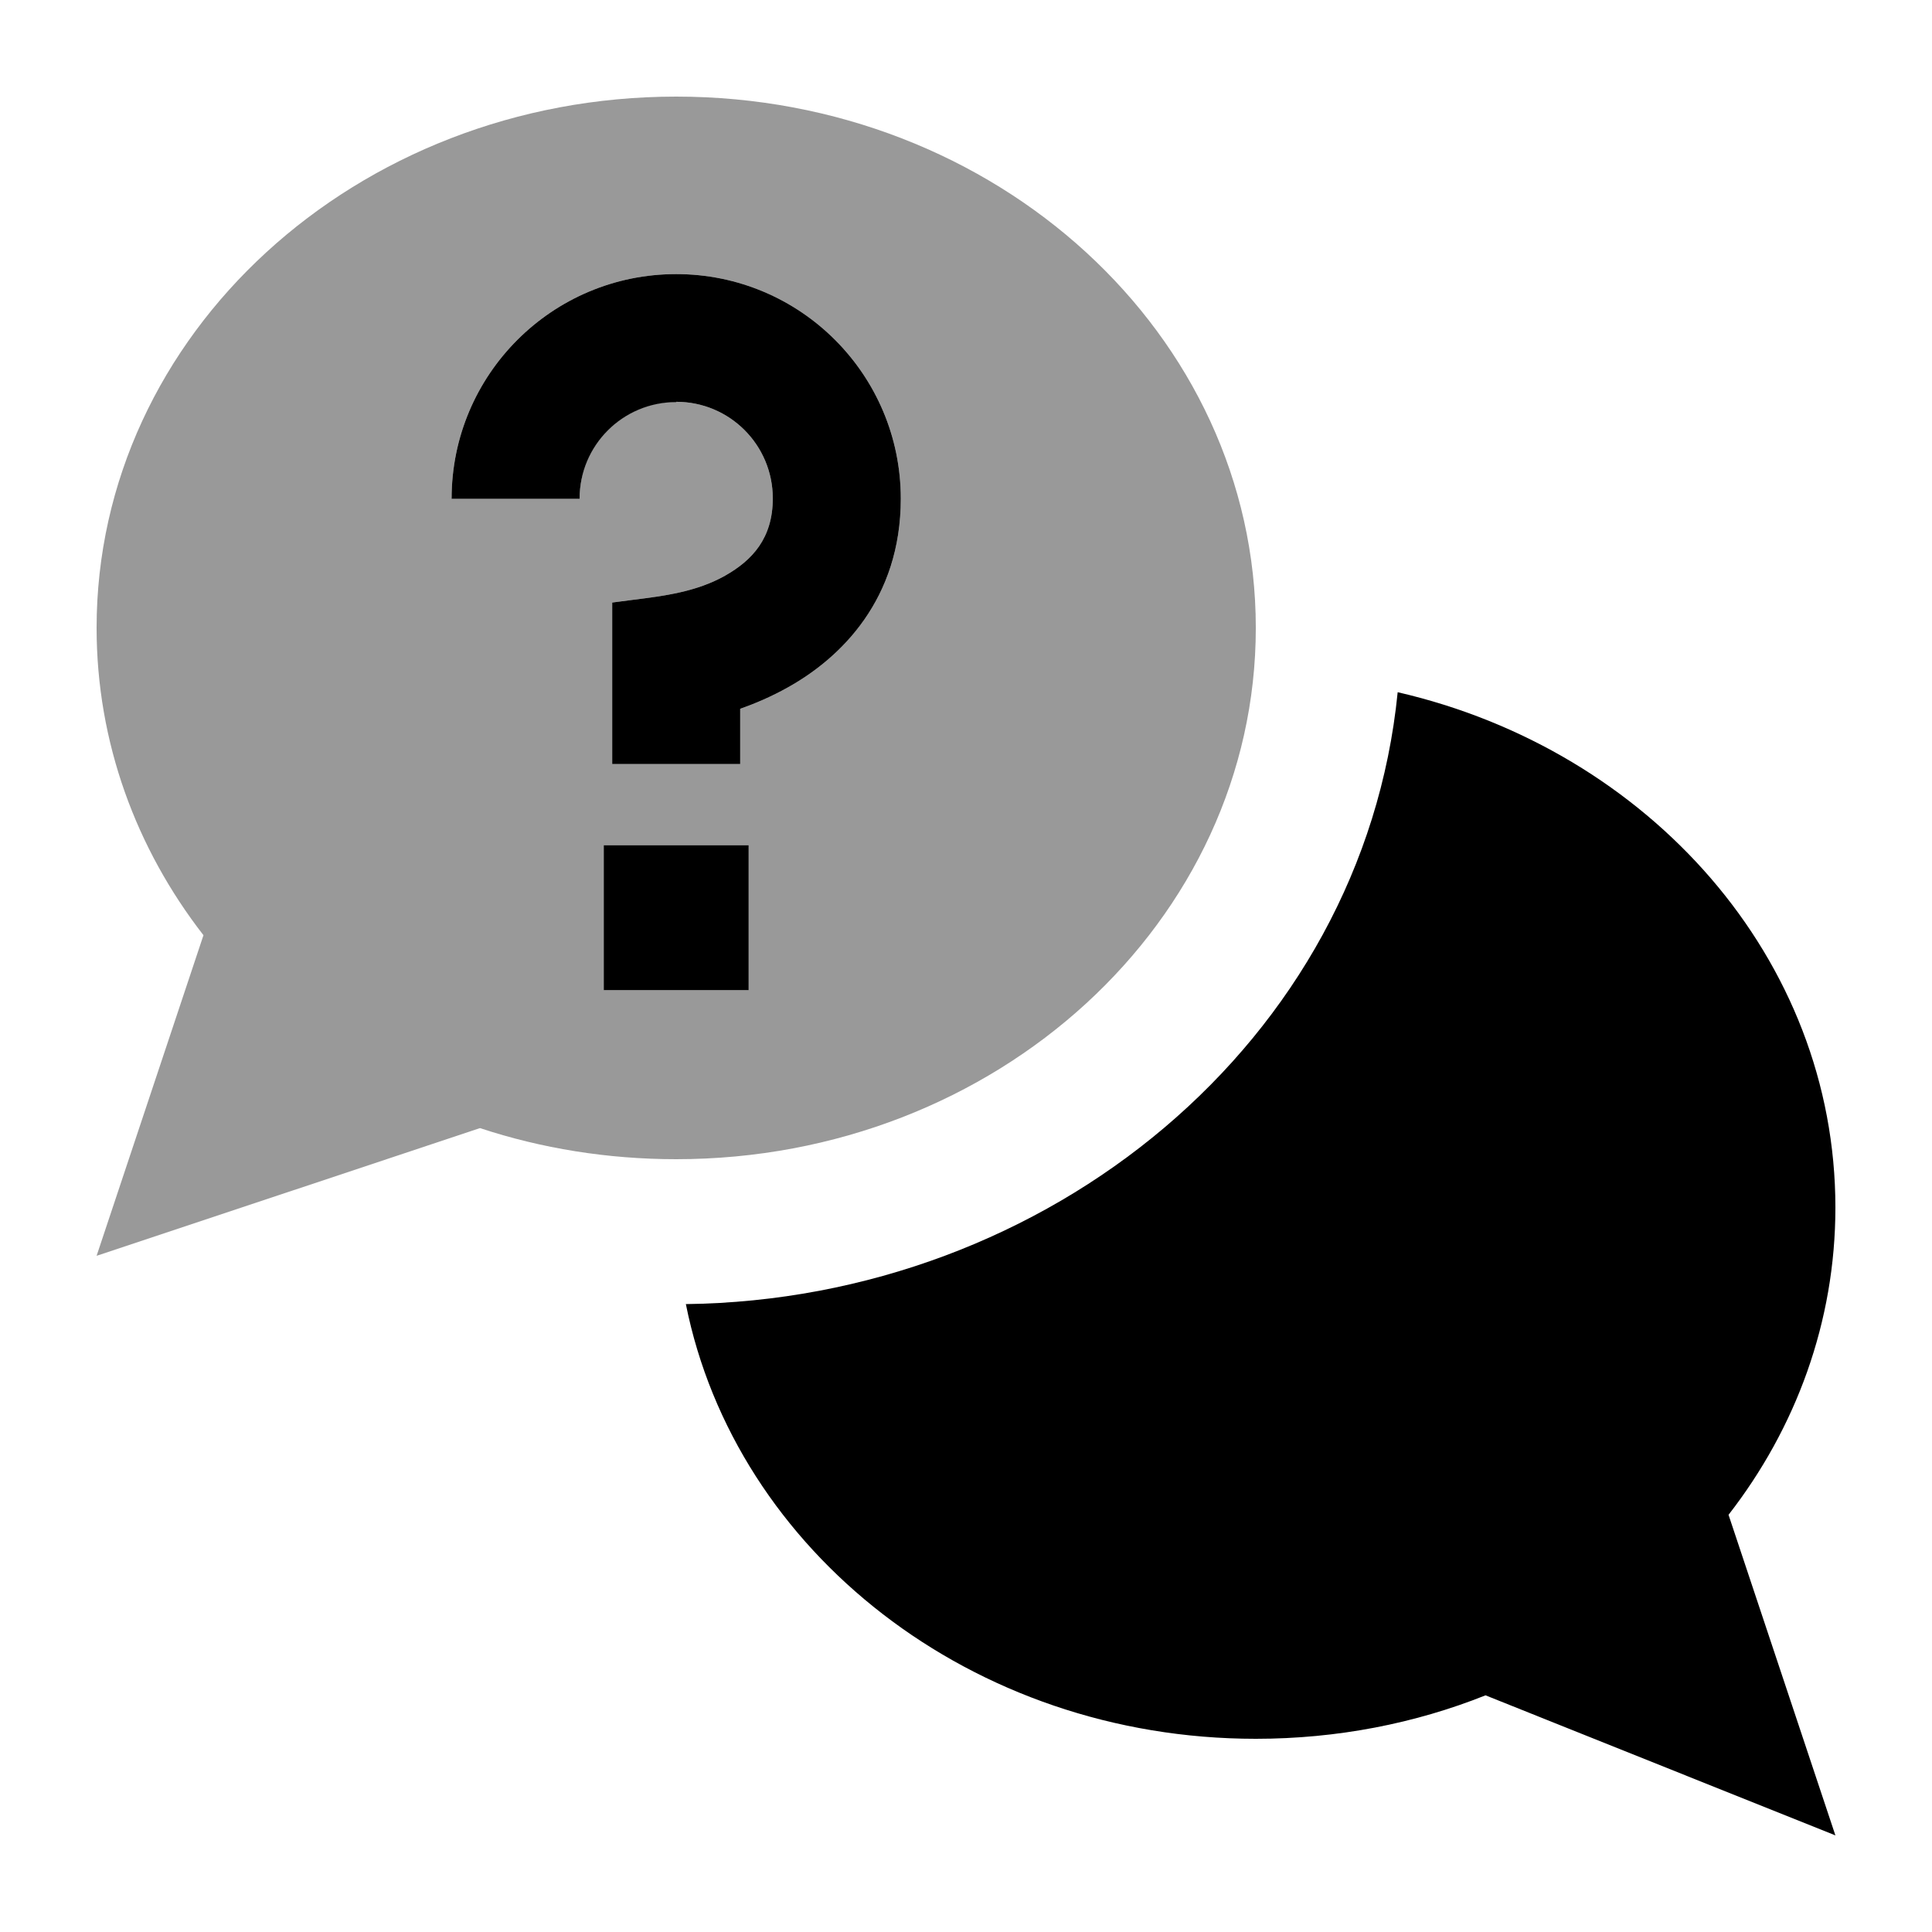
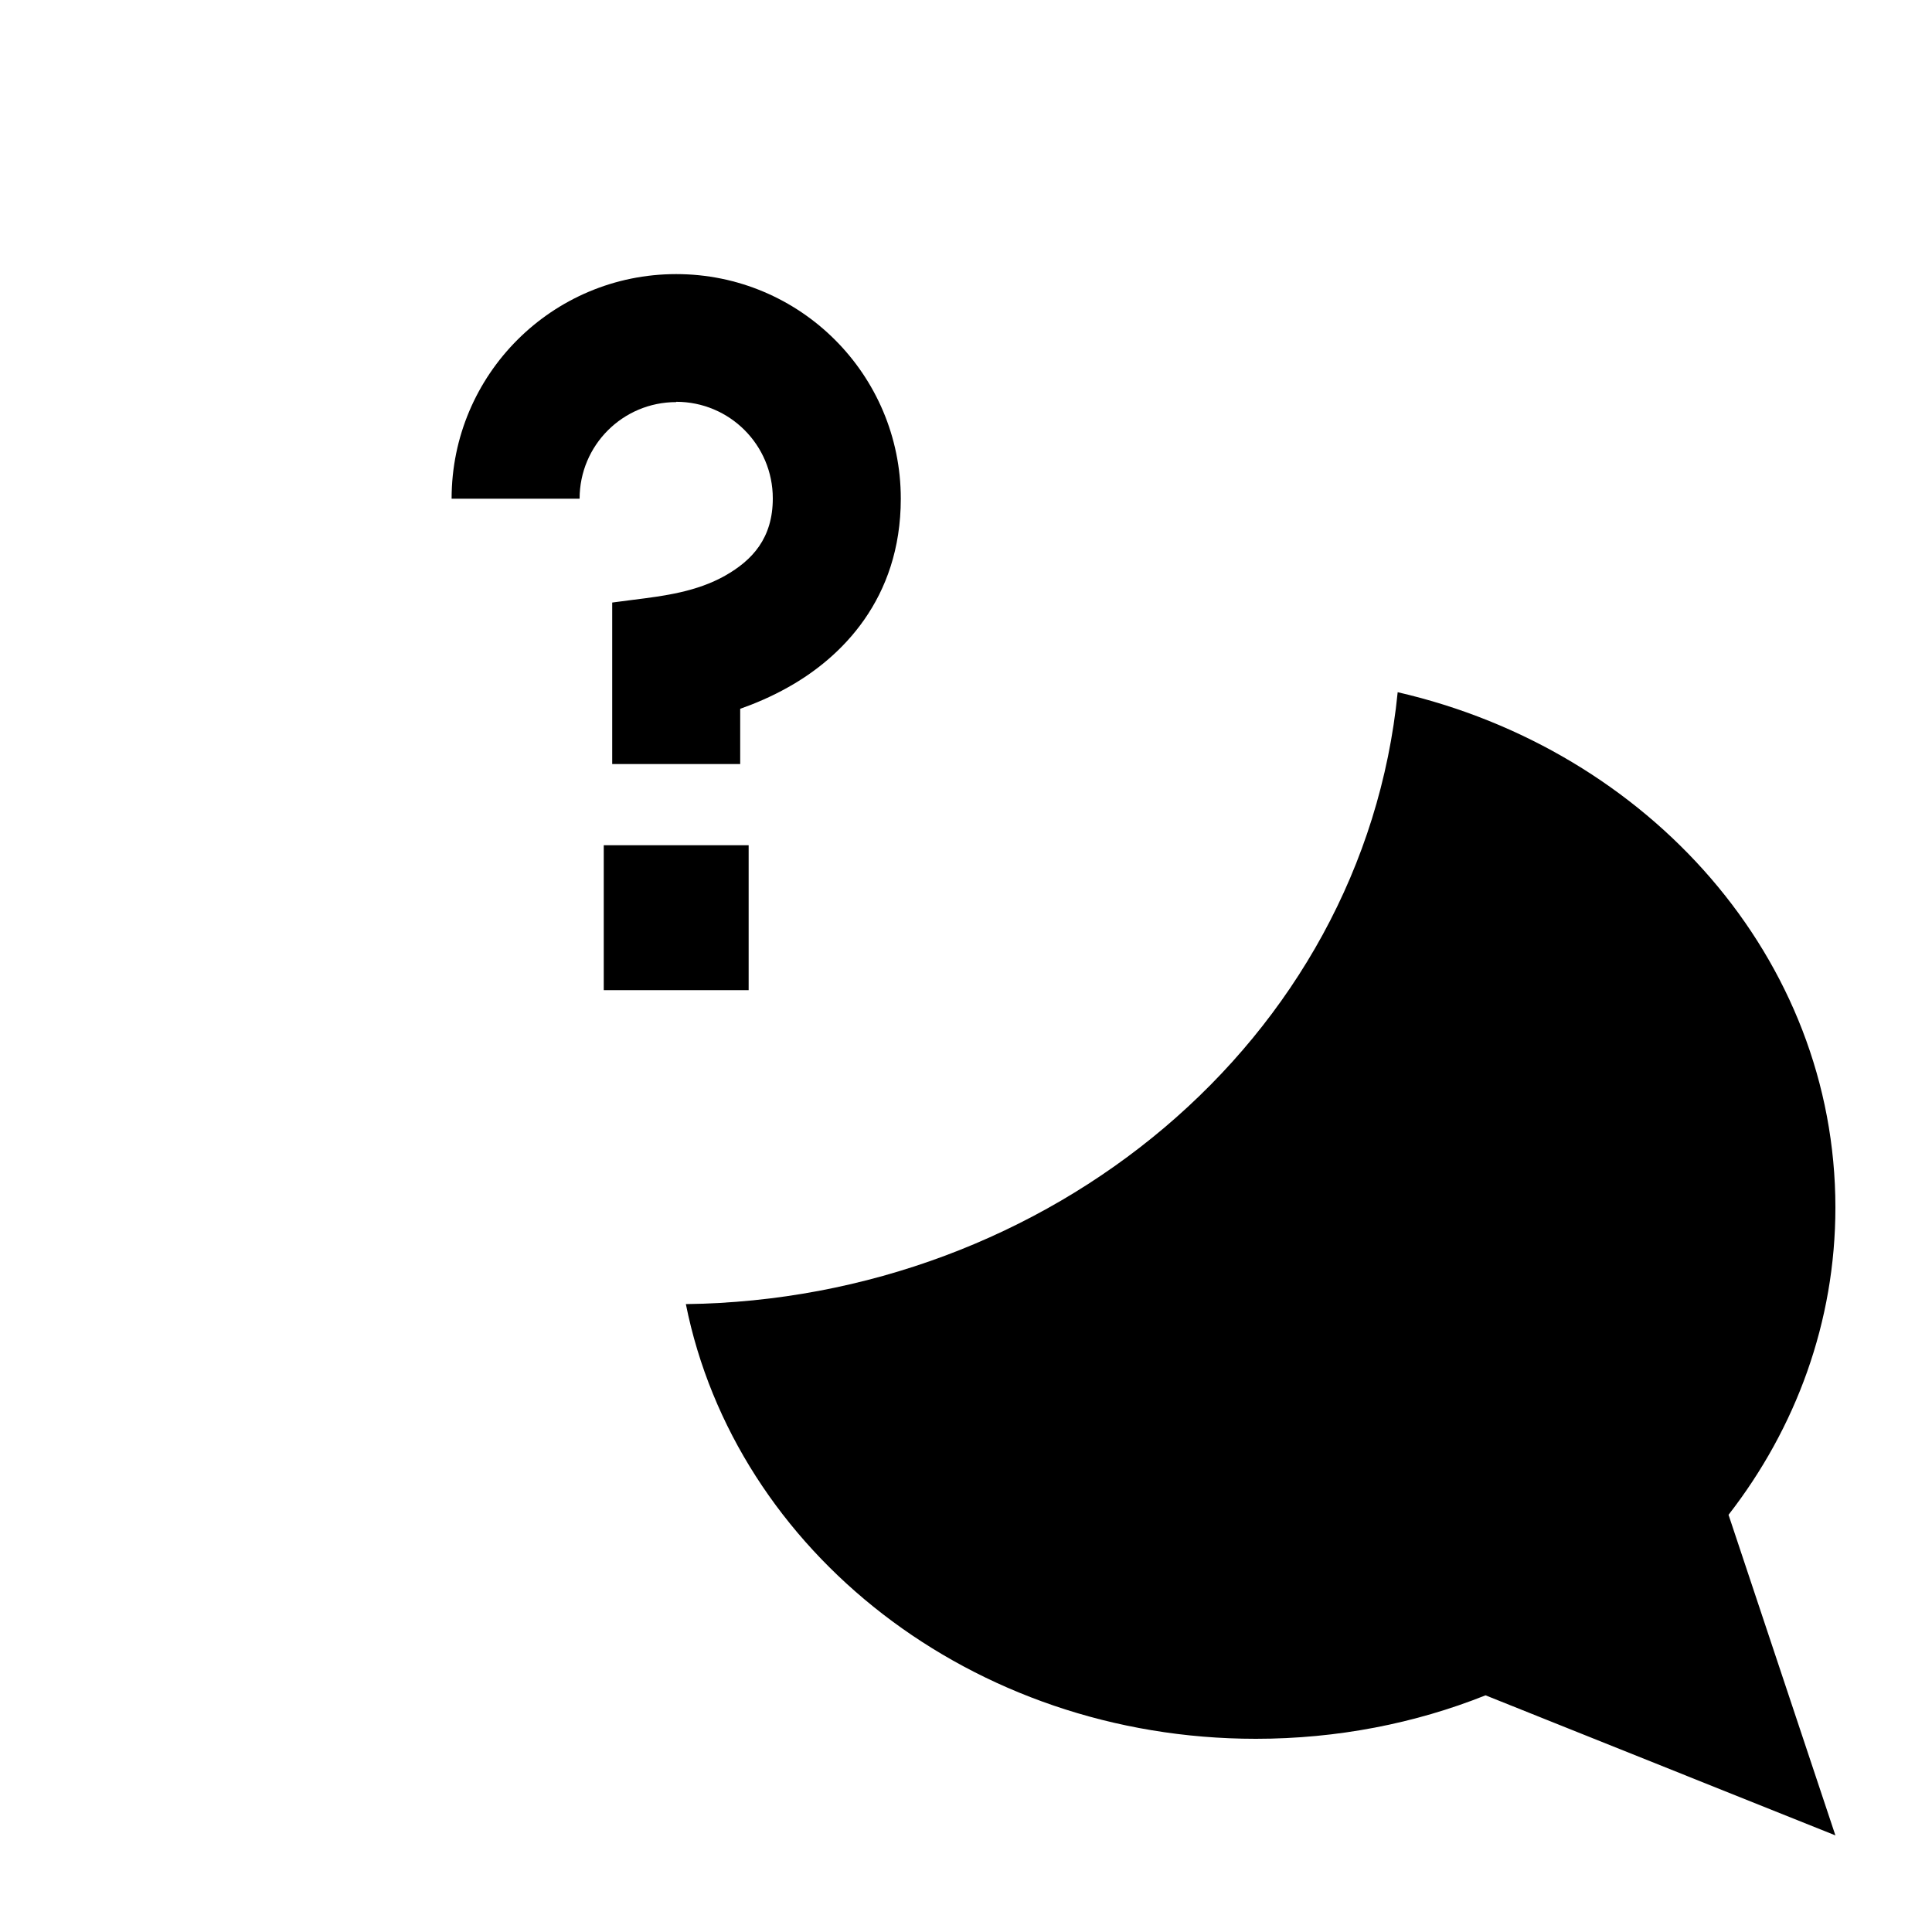
<svg xmlns="http://www.w3.org/2000/svg" viewBox="0 0 640 640">
-   <path opacity=".4" fill="currentColor" d="M32 208C32 245.9 45.1 281.1 67.4 309.8L32 416L159 373.7C179.3 380.4 201.2 384 224 384C330 384 416 305.2 416 208C416 110.8 330 32 224 32C118 32 32 110.8 32 208zM149.6 165.2C149.6 124.1 182.9 90.8 224 90.8C265.1 90.8 298.4 124.1 298.4 165.2C298.4 198.5 278.6 217.9 261 227.7C255.5 230.8 250 233.1 245.2 234.8L245.2 253.1L202.8 253.1L202.8 199.6C205.1 199.3 207.4 199 209.7 198.7C220.2 197.4 230.8 196 240.2 190.7C249.2 185.6 256 178.3 256 165.1C256 147.4 241.7 133.1 224 133.1C206.3 133.1 192 147.4 192 165.1L149.6 165.1zM200 280L248 280L248 328L200 328L200 280z" />
  <path fill="currentColor" d="M224 133.2C206.3 133.2 192 147.5 192 165.2L149.6 165.2C149.6 124.1 182.9 90.8 224 90.8C265.1 90.8 298.4 124.1 298.4 165.2C298.4 198.5 278.6 217.9 261 227.7C255.5 230.8 250 233.1 245.2 234.8L245.2 253.1L202.8 253.1L202.8 199.6C205.1 199.3 207.4 199 209.7 198.7C220.2 197.4 230.8 196 240.2 190.7C249.2 185.6 256 178.3 256 165.1C256 147.4 241.7 133.1 224 133.1zM200 280L248 280L248 328L200 328L200 280zM416 576C321.9 576 243.6 513.9 227.2 432C347.1 430.5 451.5 345.1 463 229.3C546.3 248.5 608 317.6 608 400C608 437.9 594.9 473.1 572.6 501.8L608 608L492.1 561.6C468.8 570.9 443 576 416 576z" />
</svg>